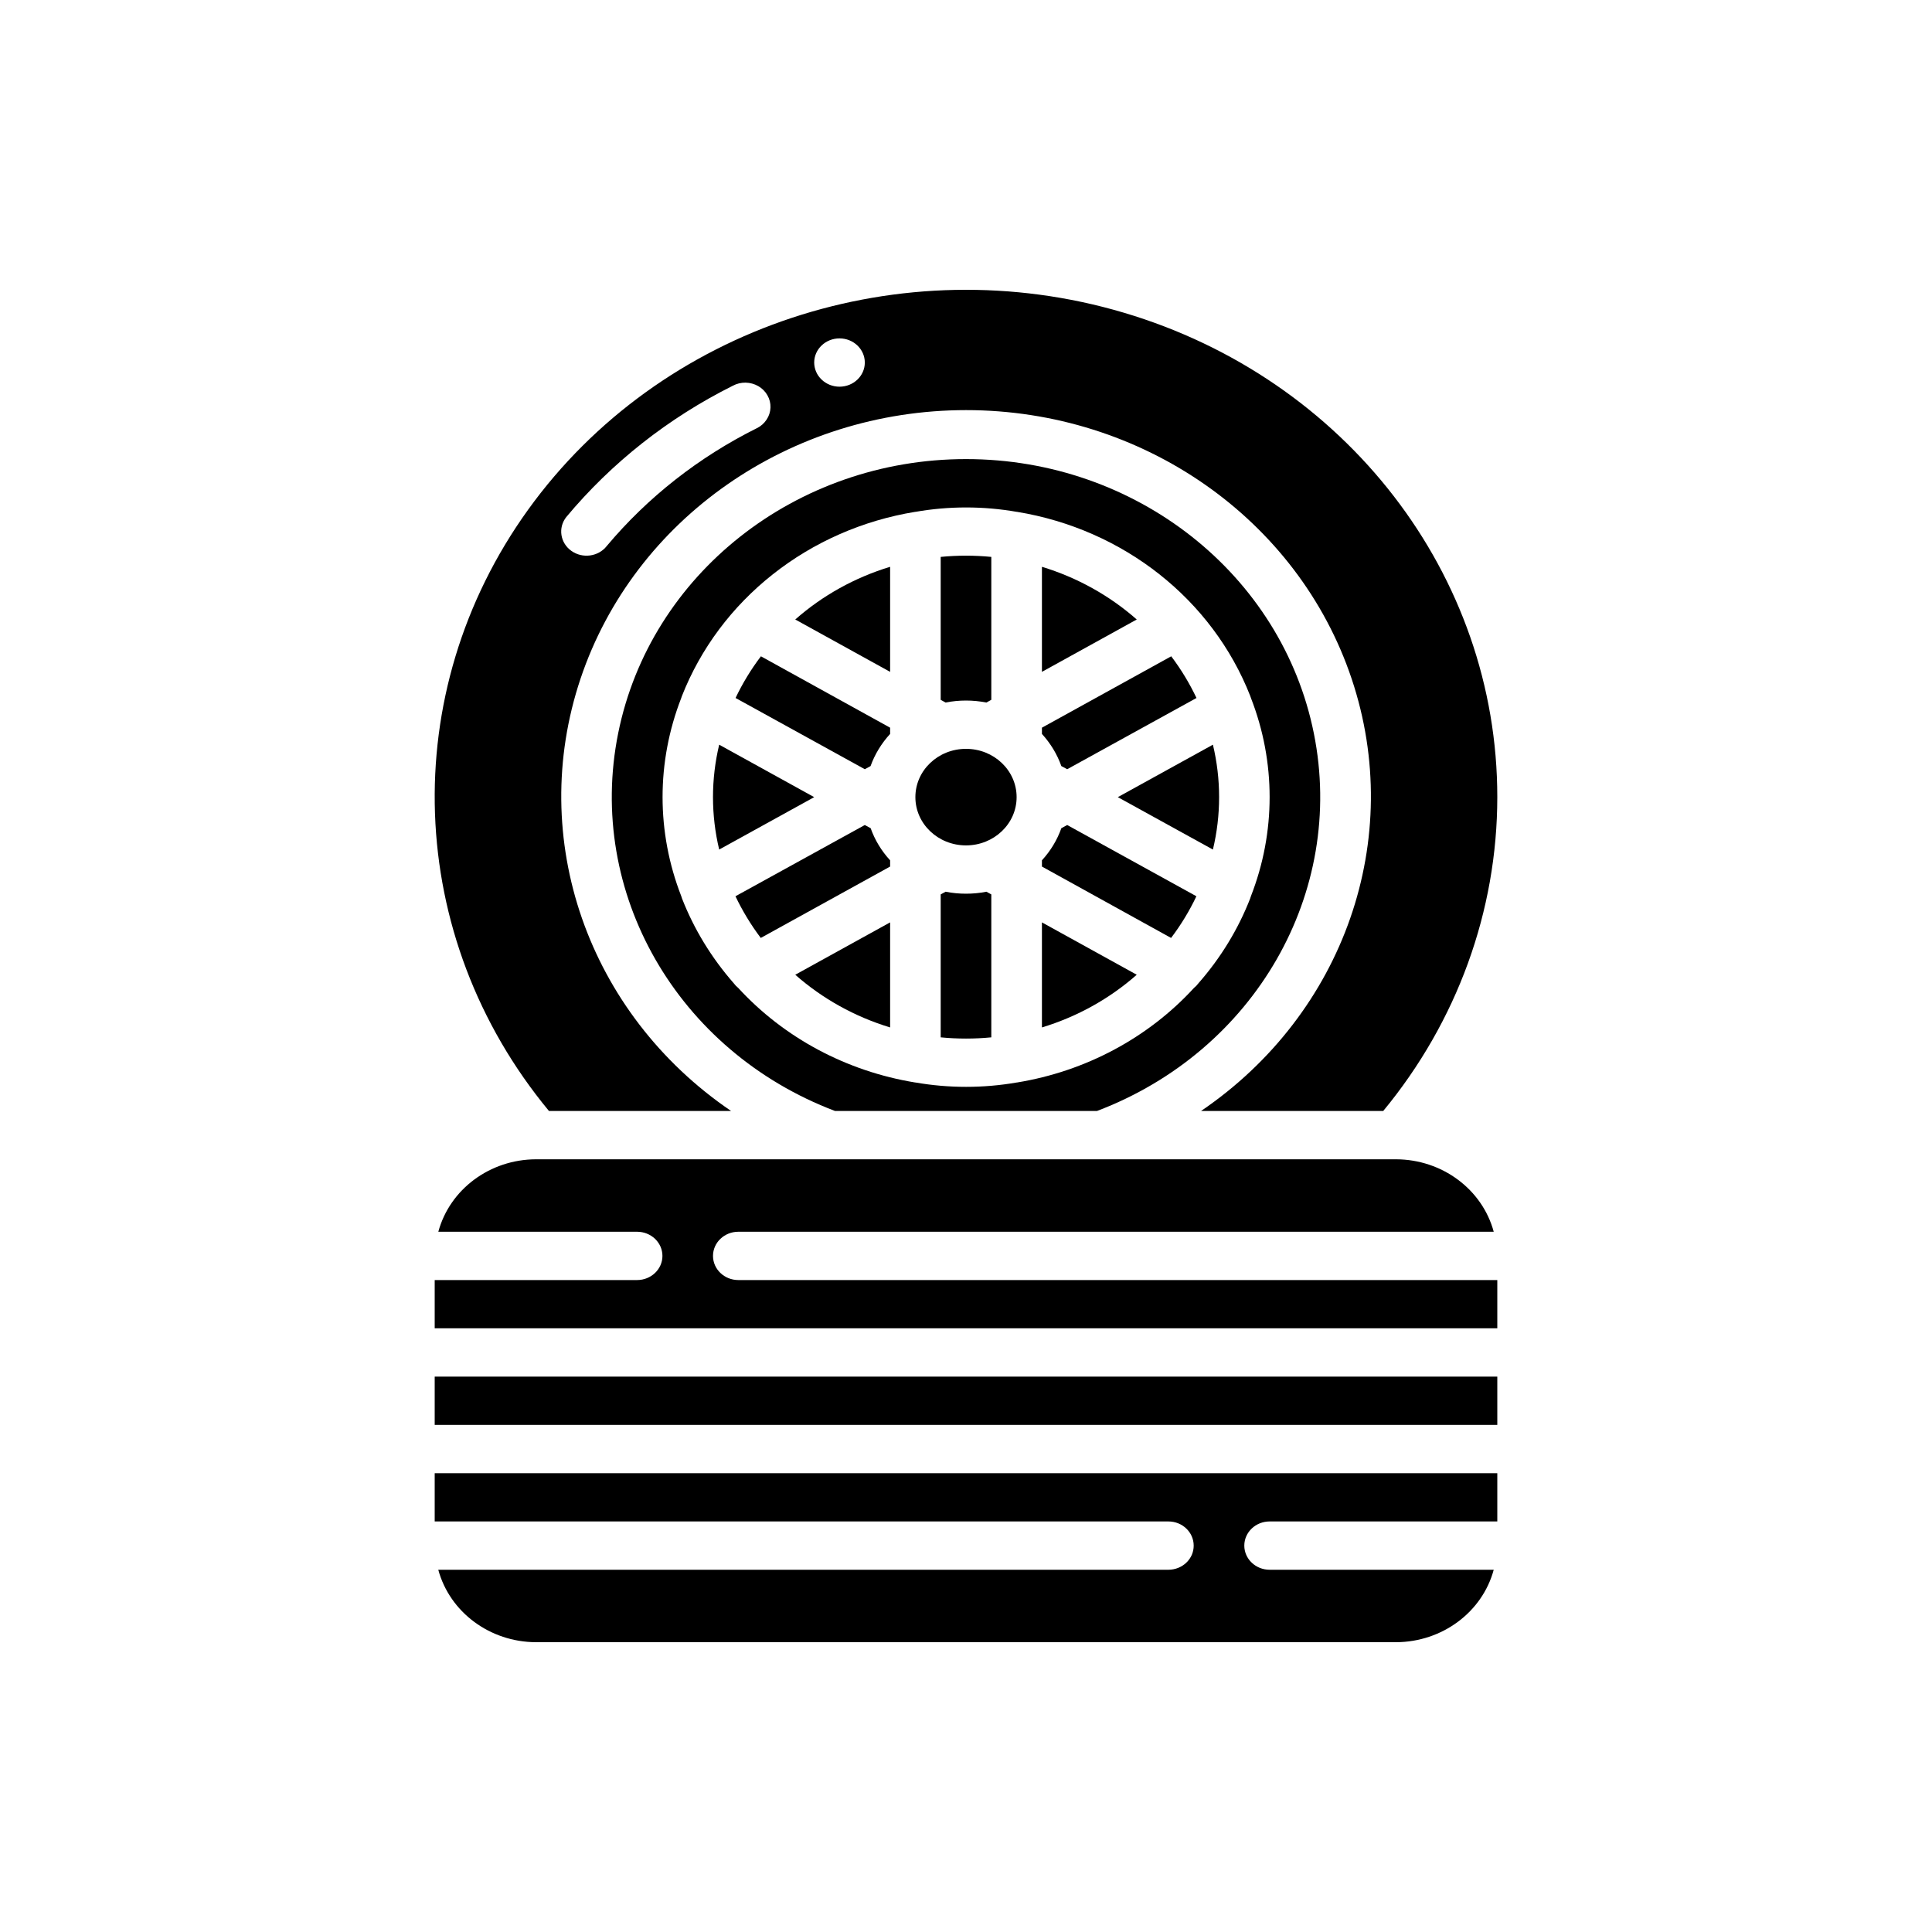
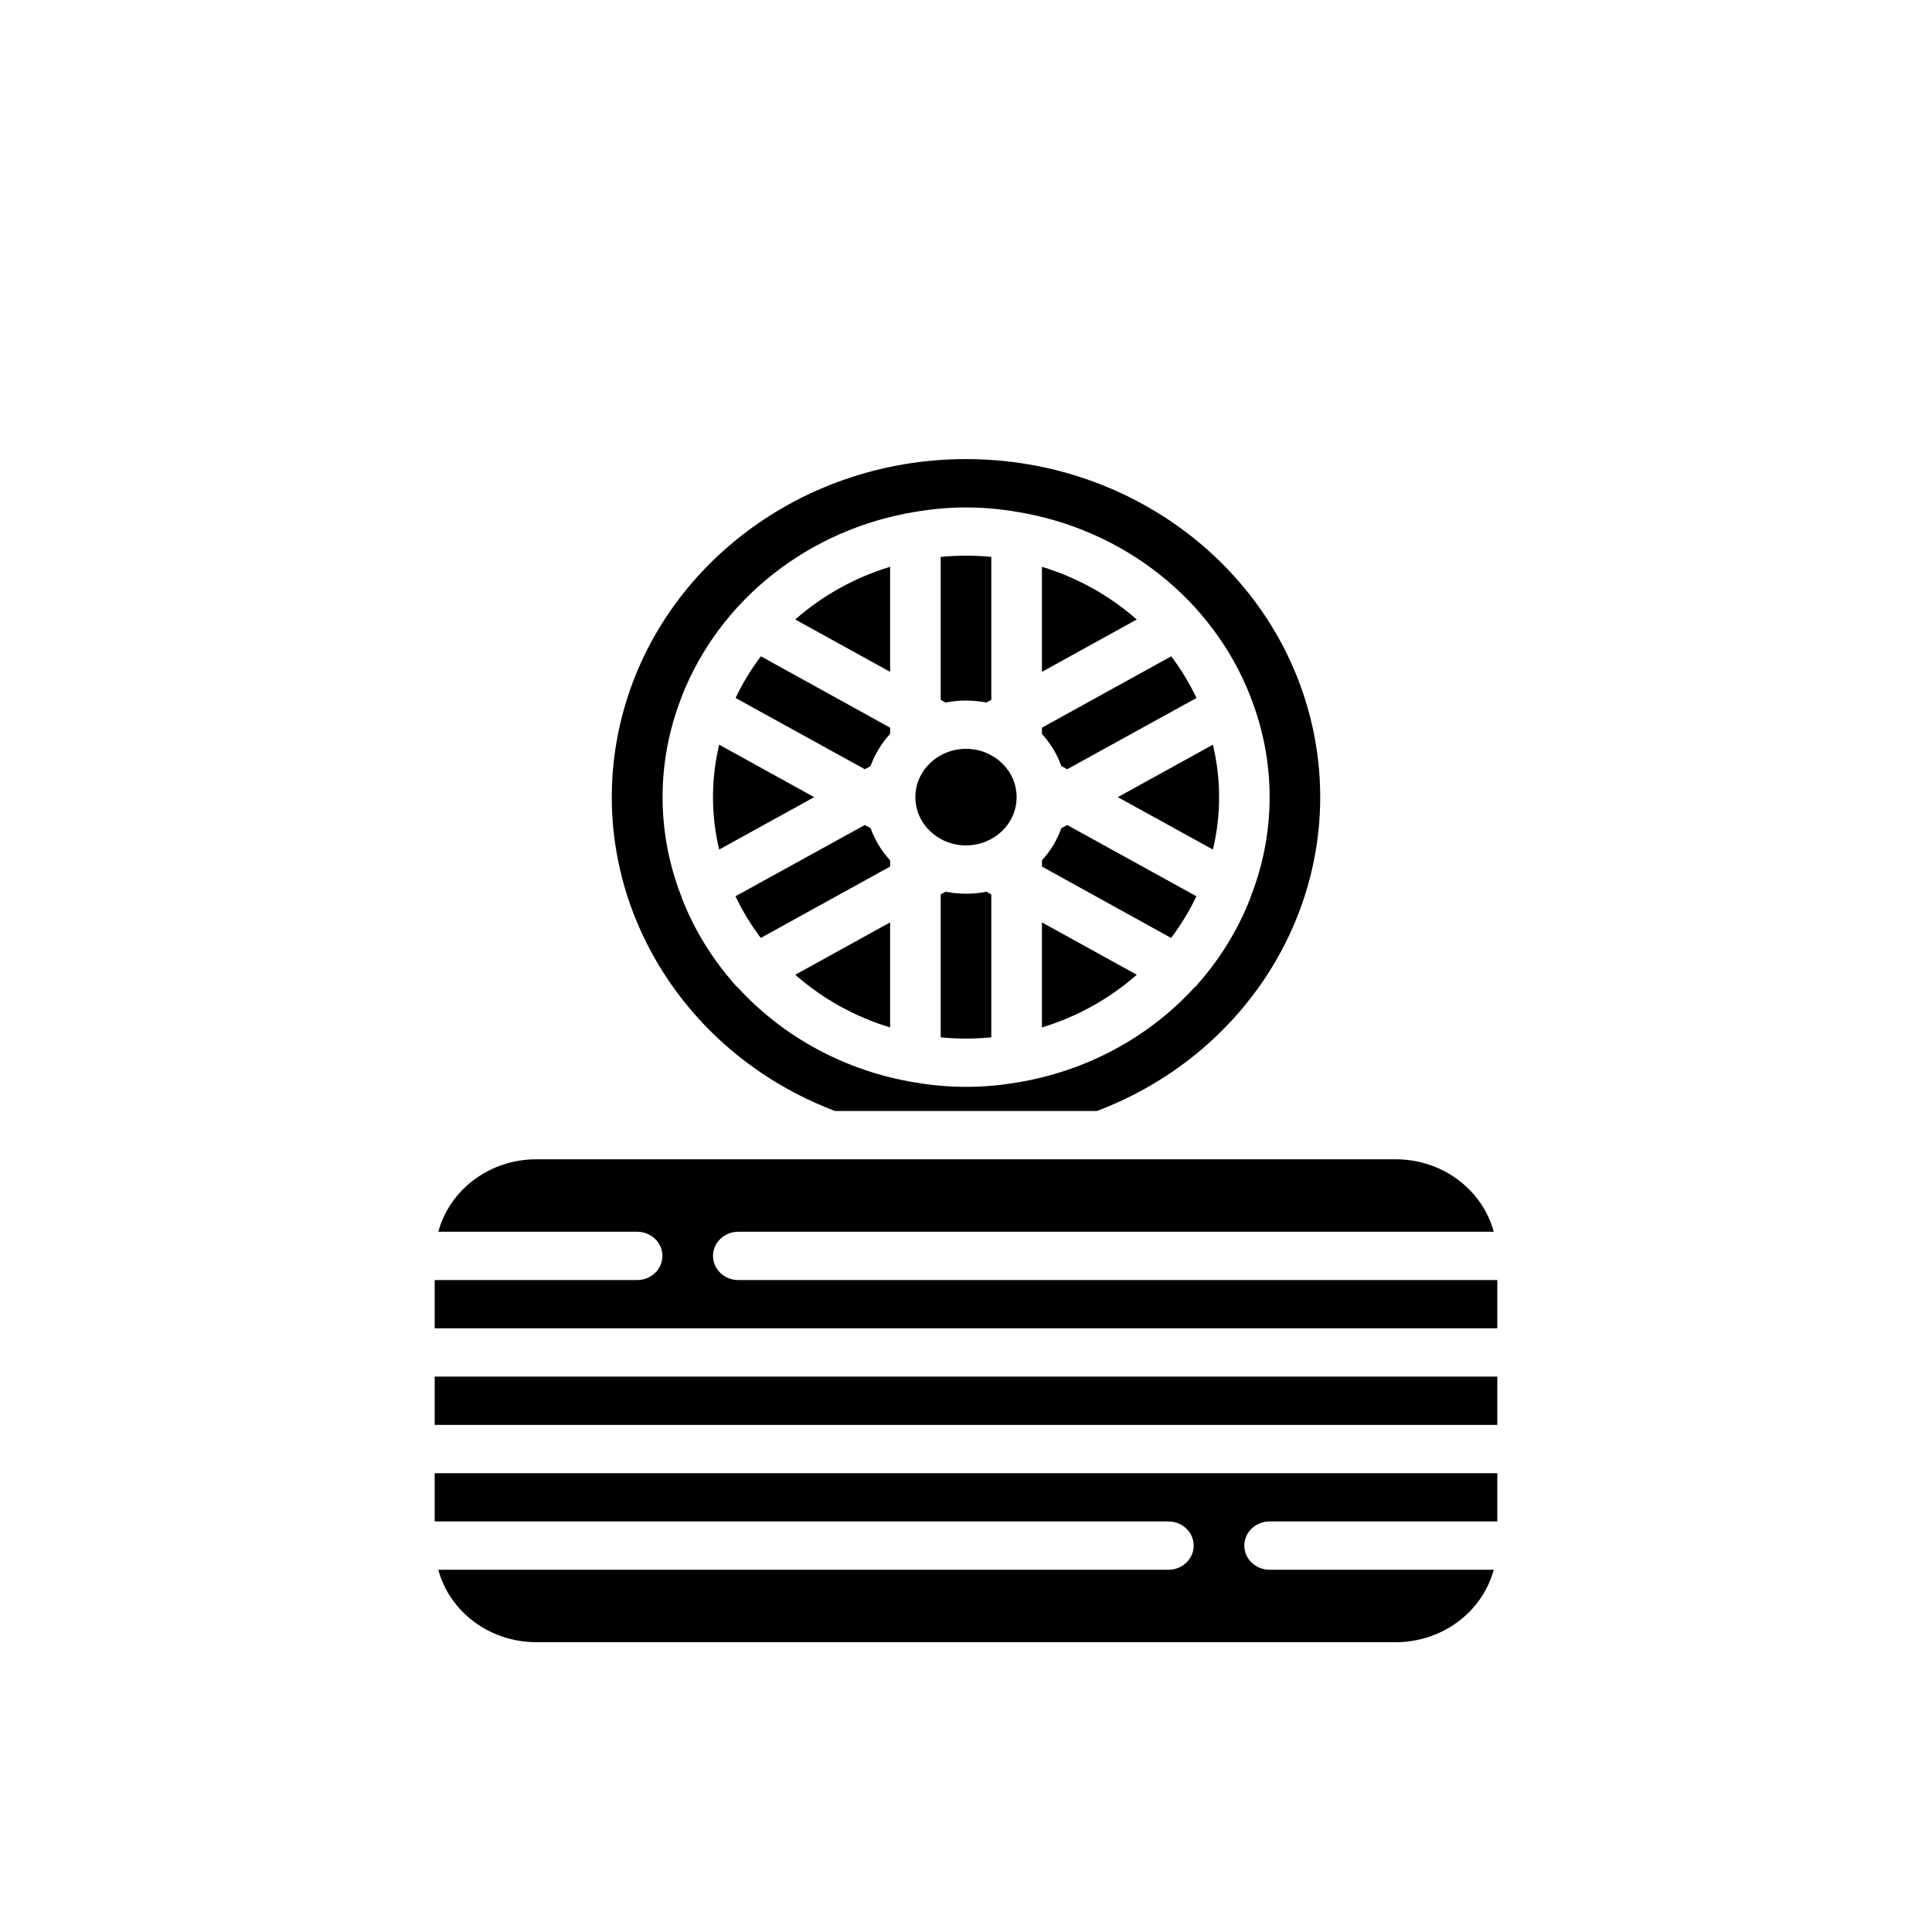
<svg xmlns="http://www.w3.org/2000/svg" width="40" height="40" viewBox="0 0 40 40" fill="none">
  <path d="M20 14.504C20.142 14.504 20.283 14.518 20.422 14.545L20.524 14.489V11.53C20.175 11.496 19.825 11.496 19.476 11.53V14.489L19.577 14.545C19.716 14.518 19.858 14.504 20 14.504ZM15.229 14.451L17.905 15.926L18.024 15.861C18.112 15.616 18.25 15.39 18.429 15.195V15.066L15.754 13.588C15.549 13.858 15.373 14.148 15.229 14.451ZM18.429 13.91V11.735C17.698 11.957 17.028 12.329 16.465 12.826L18.429 13.91Z" fill="black" />
-   <path d="M31 16.504C31.002 11.904 27.867 7.838 23.264 6.473C18.66 5.109 13.662 6.763 10.933 10.554C8.204 14.346 8.379 19.392 11.366 23.002H15.137C12.169 20.983 10.909 17.365 12.019 14.052C13.13 10.739 16.357 8.491 20.002 8.491C23.646 8.491 26.873 10.739 27.984 14.052C29.095 17.365 27.834 20.983 24.866 23.002H28.638C30.167 21.15 30.999 18.862 31 16.504ZM15.672 8.864C14.469 9.463 13.41 10.294 12.562 11.305C12.389 11.526 12.06 11.57 11.829 11.405C11.597 11.239 11.55 10.926 11.724 10.705C12.662 9.58 13.836 8.654 15.171 7.987C15.252 7.943 15.344 7.921 15.436 7.922C15.529 7.924 15.62 7.949 15.699 7.994C15.779 8.04 15.844 8.105 15.888 8.183C15.933 8.261 15.955 8.349 15.952 8.437C15.949 8.526 15.922 8.612 15.872 8.687C15.823 8.762 15.754 8.824 15.671 8.865L15.672 8.864ZM17.381 8.006C17.312 8.006 17.244 7.993 17.181 7.968C17.117 7.942 17.059 7.906 17.011 7.859C16.962 7.813 16.923 7.758 16.897 7.697C16.871 7.636 16.857 7.571 16.857 7.506C16.857 7.23 17.092 7.006 17.381 7.006C17.67 7.006 17.905 7.23 17.905 7.506C17.905 7.782 17.67 8.006 17.381 8.006Z" fill="black" />
  <path d="M20 18.503C19.858 18.503 19.717 18.49 19.578 18.462L19.476 18.518V21.477C19.825 21.511 20.176 21.511 20.524 21.477V18.518L20.423 18.462C20.284 18.49 20.142 18.503 20 18.503ZM17.905 17.081L15.227 18.556C15.372 18.86 15.547 19.149 15.751 19.419L18.429 17.941V17.812C18.25 17.618 18.113 17.392 18.026 17.147L17.905 17.081ZM21.048 16.504C21.048 17.056 20.579 17.503 20 17.503C19.421 17.503 18.952 17.056 18.952 16.504C18.952 15.951 19.421 15.504 20 15.504C20.579 15.504 21.048 15.951 21.048 16.504ZM14.89 15.418C14.719 16.133 14.719 16.875 14.89 17.589L16.857 16.504L14.89 15.418ZM18.429 21.272V19.097L16.465 20.181C17.028 20.678 17.698 21.05 18.429 21.272V21.272ZM24.191 32.5H9.074C9.313 33.38 10.143 33.996 11.095 34H28.905C29.857 33.996 30.688 33.38 30.926 32.5H26.286C25.997 32.5 25.762 32.276 25.762 32C25.762 31.724 25.997 31.5 26.286 31.5H31V30.501H9V31.5H24.191C24.48 31.5 24.714 31.724 24.714 32C24.714 32.066 24.701 32.131 24.675 32.192C24.648 32.252 24.61 32.307 24.561 32.354C24.512 32.4 24.455 32.437 24.391 32.462C24.327 32.487 24.259 32.5 24.191 32.5H24.191ZM9 28.501H31V29.501H9V28.501Z" fill="black" />
  <path d="M20 9.505C16.483 9.504 13.46 11.887 12.798 15.184C12.136 18.481 14.021 21.762 17.289 23.002H22.711C25.98 21.762 27.864 18.481 27.202 15.184C26.54 11.887 23.517 9.504 20 9.505ZM25.886 18.593V18.596C25.636 19.238 25.273 19.833 24.812 20.358C24.786 20.393 24.756 20.425 24.721 20.453C23.771 21.488 22.477 22.18 21.055 22.412H21.05C20.357 22.532 19.647 22.532 18.955 22.412H18.949C17.527 22.18 16.233 21.488 15.283 20.453C15.248 20.425 15.218 20.393 15.192 20.358C14.732 19.833 14.368 19.238 14.118 18.596V18.593C14.111 18.58 14.111 18.566 14.104 18.552C13.589 17.23 13.589 15.775 14.104 14.453C14.111 14.44 14.111 14.425 14.118 14.412C14.504 13.429 15.153 12.559 16.001 11.89C16.848 11.22 17.865 10.774 18.949 10.597H18.955C19.647 10.476 20.357 10.476 21.05 10.597H21.055C23.262 10.958 25.101 12.411 25.886 14.412C25.893 14.425 25.893 14.44 25.9 14.453C26.415 15.775 26.415 17.23 25.9 18.552C25.893 18.566 25.893 18.58 25.886 18.593Z" fill="black" />
  <path d="M21.572 11.735V13.91L23.535 12.826C22.972 12.33 22.302 11.957 21.572 11.735ZM23.143 16.504L25.112 17.589C25.283 16.875 25.283 16.133 25.112 15.418L23.143 16.504ZM13.191 26.502H9V27.501H31V26.502H15.286C14.997 26.502 14.762 26.278 14.762 26.002C14.762 25.726 14.997 25.502 15.286 25.502H30.926C30.688 24.622 29.857 24.005 28.905 24.002H11.095C10.143 24.005 9.313 24.622 9.075 25.502H13.191C13.259 25.502 13.328 25.515 13.391 25.54C13.455 25.565 13.512 25.602 13.561 25.648C13.61 25.695 13.648 25.75 13.675 25.81C13.701 25.871 13.715 25.936 13.715 26.002C13.715 26.278 13.48 26.502 13.191 26.502V26.502ZM21.572 21.272C22.302 21.05 22.972 20.678 23.535 20.181L21.572 19.097V21.272ZM21.974 17.147C21.887 17.392 21.75 17.618 21.572 17.812V17.941L24.246 19.419C24.45 19.149 24.626 18.86 24.77 18.556L22.095 17.081L21.974 17.147ZM22.095 15.926L24.772 14.451C24.628 14.148 24.453 13.858 24.249 13.588L21.572 15.066V15.195C21.75 15.39 21.887 15.616 21.974 15.861L22.095 15.926Z" fill="black" />
</svg>